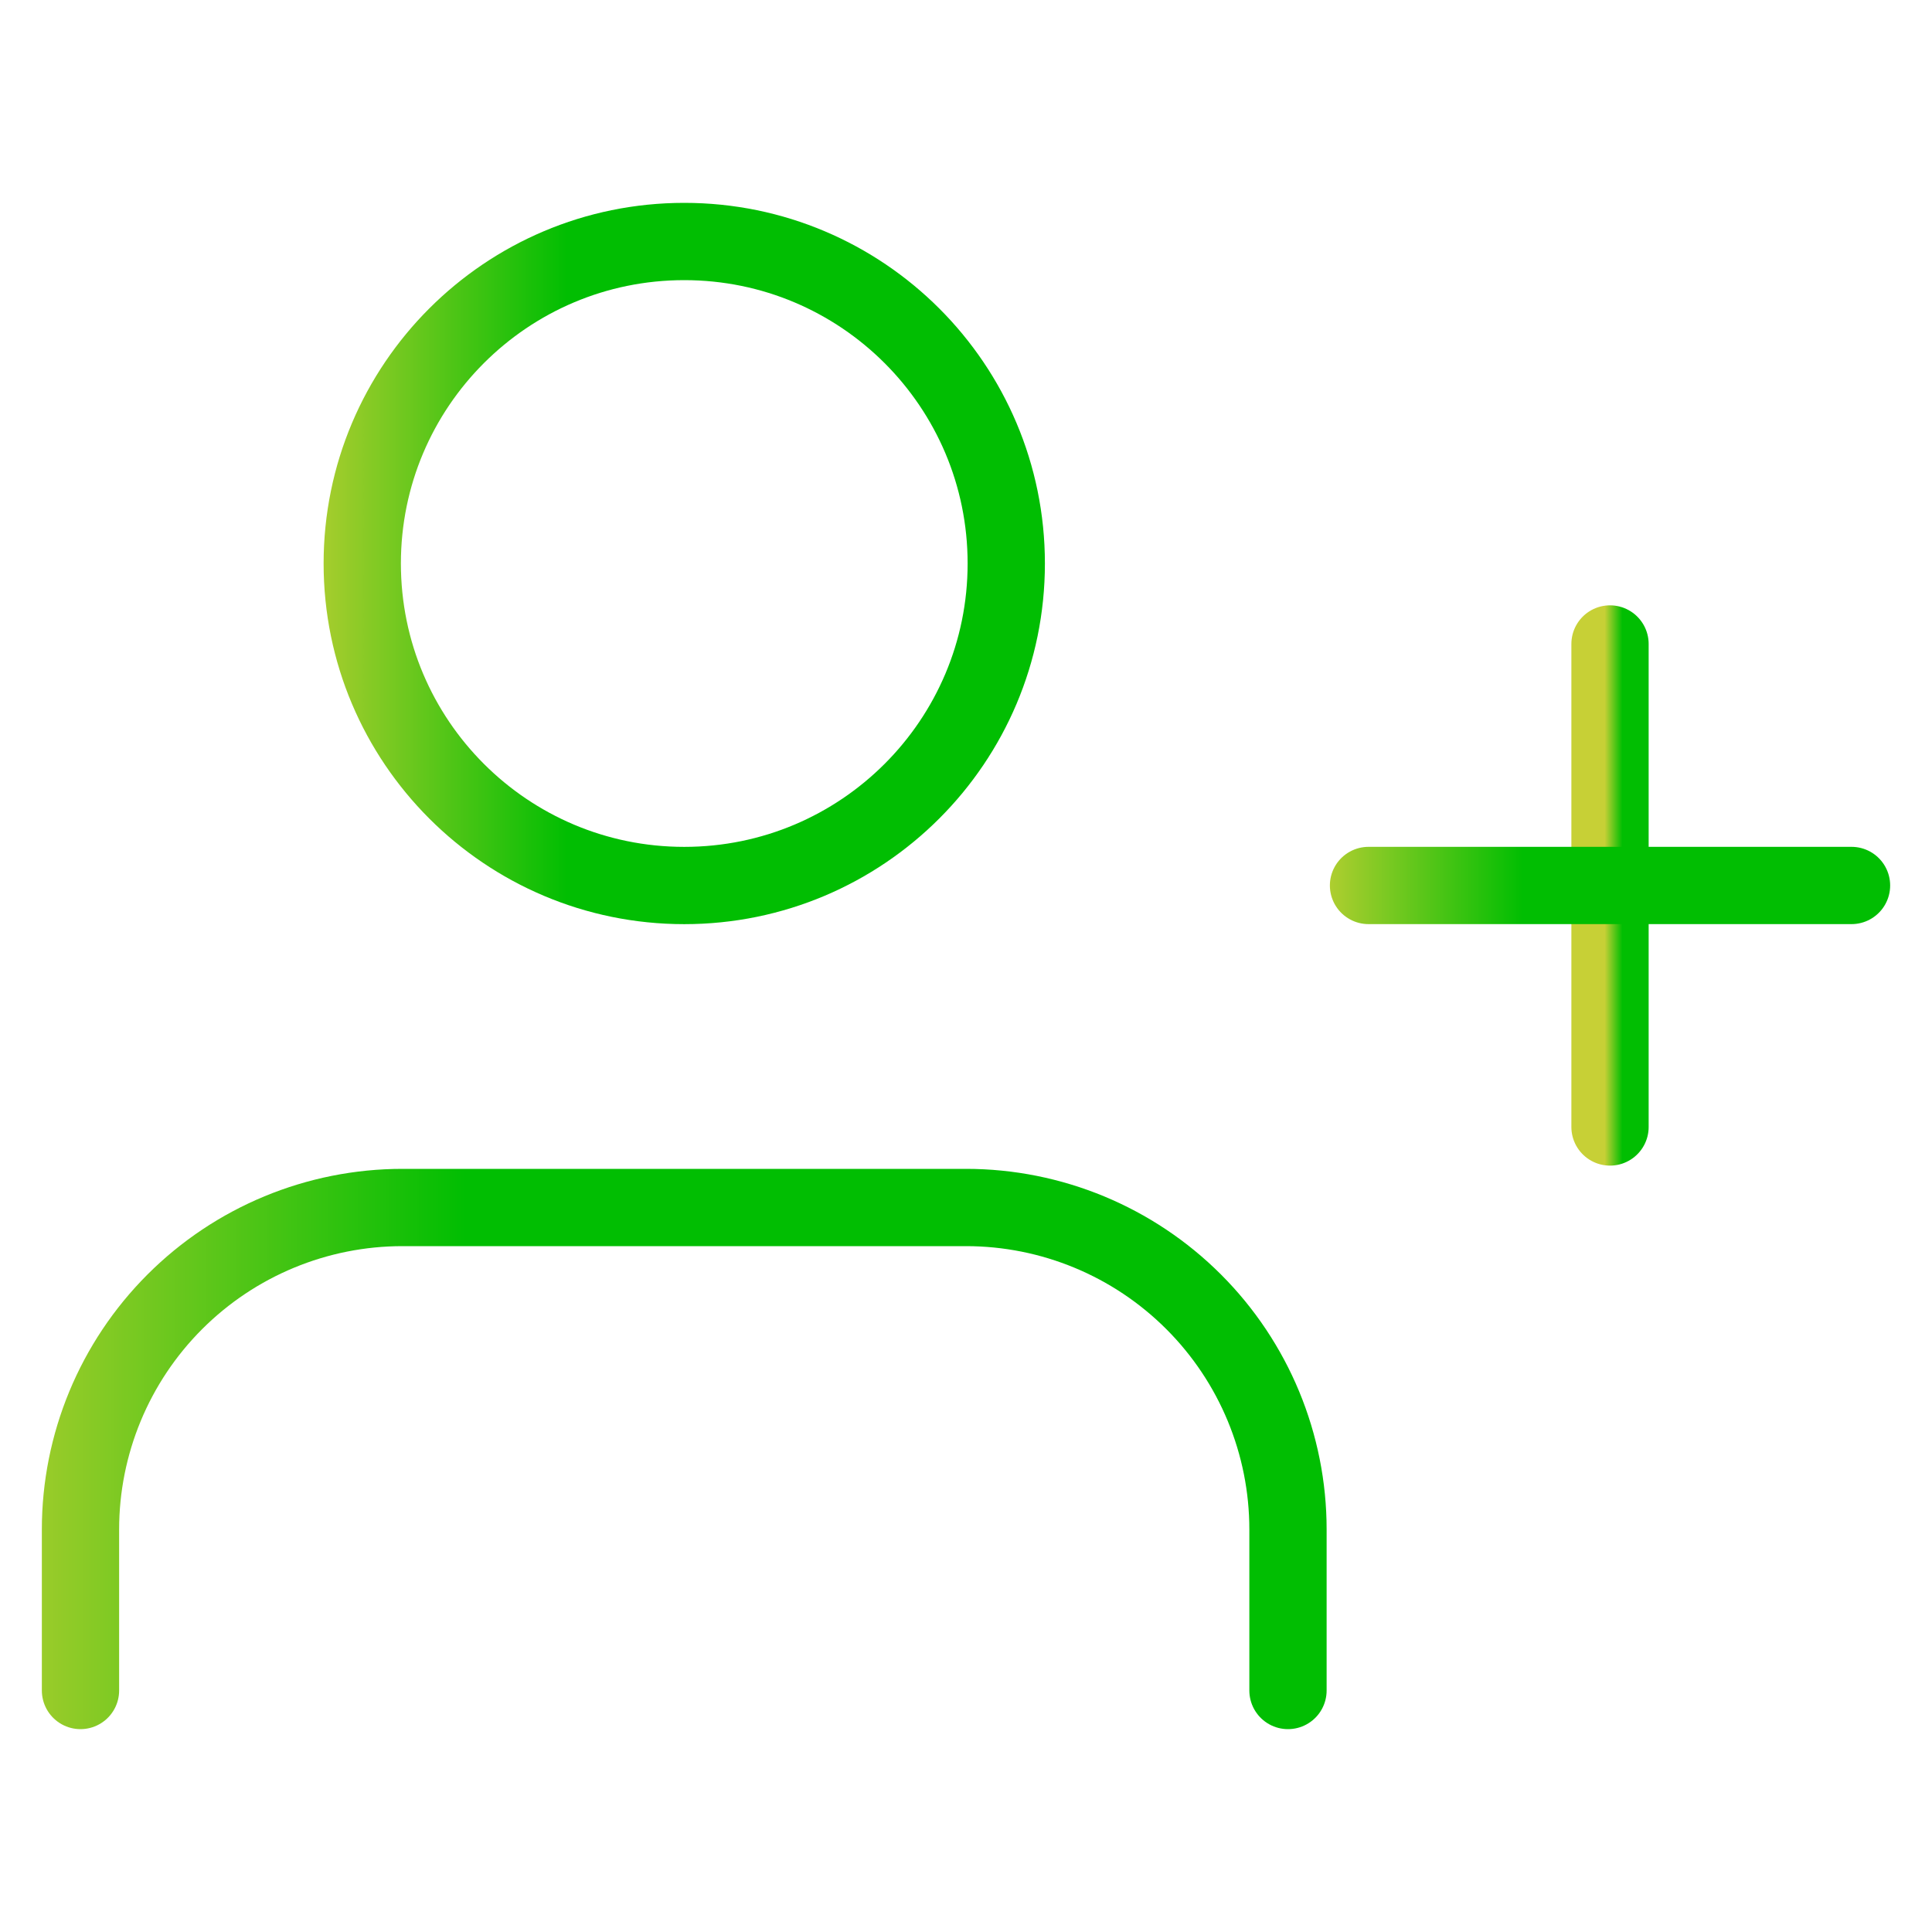
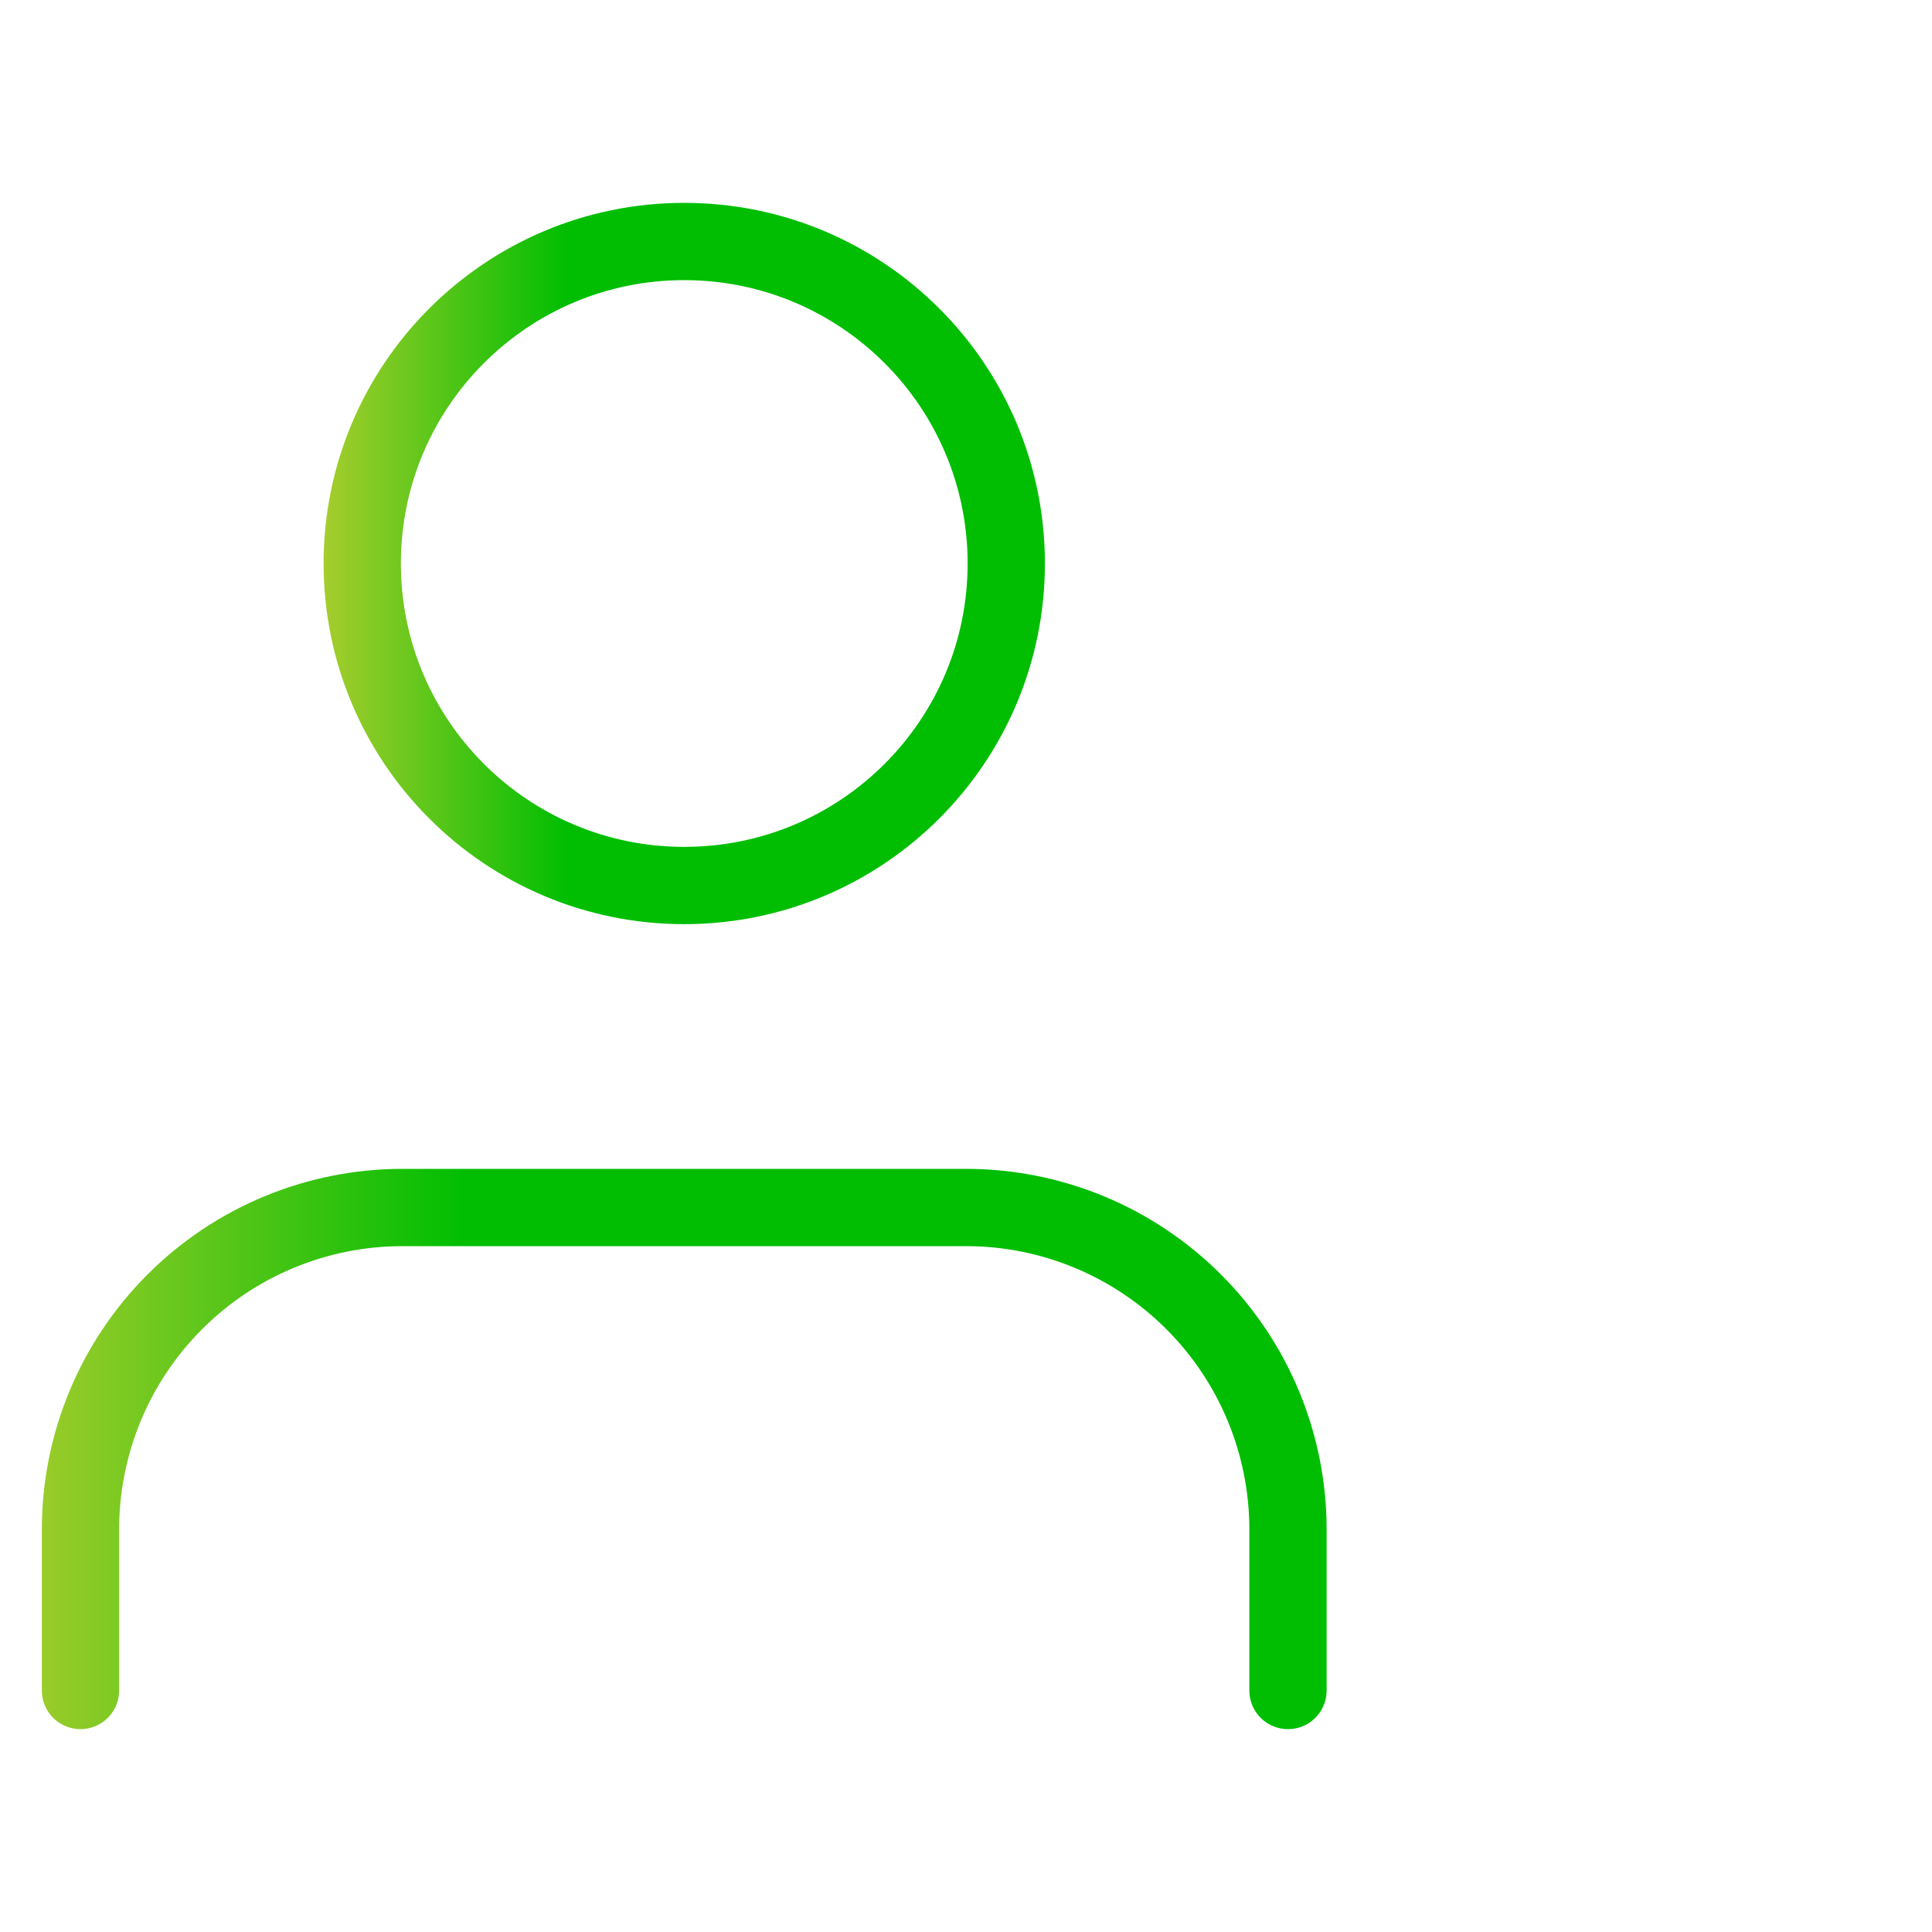
<svg xmlns="http://www.w3.org/2000/svg" width="50" height="50" viewBox="0 0 50 50" fill="none">
  <g id="user-plus">
    <path id="Vector" d="M33.333 43.75V39.583C33.333 37.373 32.455 35.254 30.892 33.691C29.329 32.128 27.21 31.25 25 31.25H10.416C8.206 31.25 6.087 32.128 4.524 33.691C2.961 35.254 2.083 37.373 2.083 39.583V43.75" stroke="url(#paint0_linear_1165_5950)" stroke-width="2" stroke-linecap="round" stroke-linejoin="round" />
    <path id="Vector_2" d="M17.708 22.917C22.311 22.917 26.042 19.186 26.042 14.583C26.042 9.981 22.311 6.25 17.708 6.25C13.106 6.25 9.375 9.981 9.375 14.583C9.375 19.186 13.106 22.917 17.708 22.917Z" stroke="url(#paint1_linear_1165_5950)" stroke-width="2" stroke-linecap="round" stroke-linejoin="round" />
-     <path id="Vector_3" d="M41.667 16.666V29.166" stroke="url(#paint2_linear_1165_5950)" stroke-width="2" stroke-linecap="round" stroke-linejoin="round" />
-     <path id="Vector_4" d="M47.917 22.916H35.417" stroke="url(#paint3_linear_1165_5950)" stroke-width="2" stroke-linecap="round" stroke-linejoin="round" />
  </g>
  <defs>
    <linearGradient id="paint0_linear_1165_5950" x1="-2.204" y1="37.5" x2="12.028" y2="37.5" gradientUnits="userSpaceOnUse">
      <stop stop-color="#C7D036" />
      <stop offset="1" stop-color="#01BE02" />
    </linearGradient>
    <linearGradient id="paint1_linear_1165_5950" x1="7.089" y1="14.583" x2="14.679" y2="14.583" gradientUnits="userSpaceOnUse">
      <stop stop-color="#C7D036" />
      <stop offset="1" stop-color="#01BE02" />
    </linearGradient>
    <linearGradient id="paint2_linear_1165_5950" x1="41.53" y1="22.916" x2="41.985" y2="22.916" gradientUnits="userSpaceOnUse">
      <stop stop-color="#C7D036" />
      <stop offset="1" stop-color="#01BE02" />
    </linearGradient>
    <linearGradient id="paint3_linear_1165_5950" x1="33.702" y1="23.416" x2="39.395" y2="23.416" gradientUnits="userSpaceOnUse">
      <stop stop-color="#C7D036" />
      <stop offset="1" stop-color="#01BE02" />
    </linearGradient>
  </defs>
</svg>